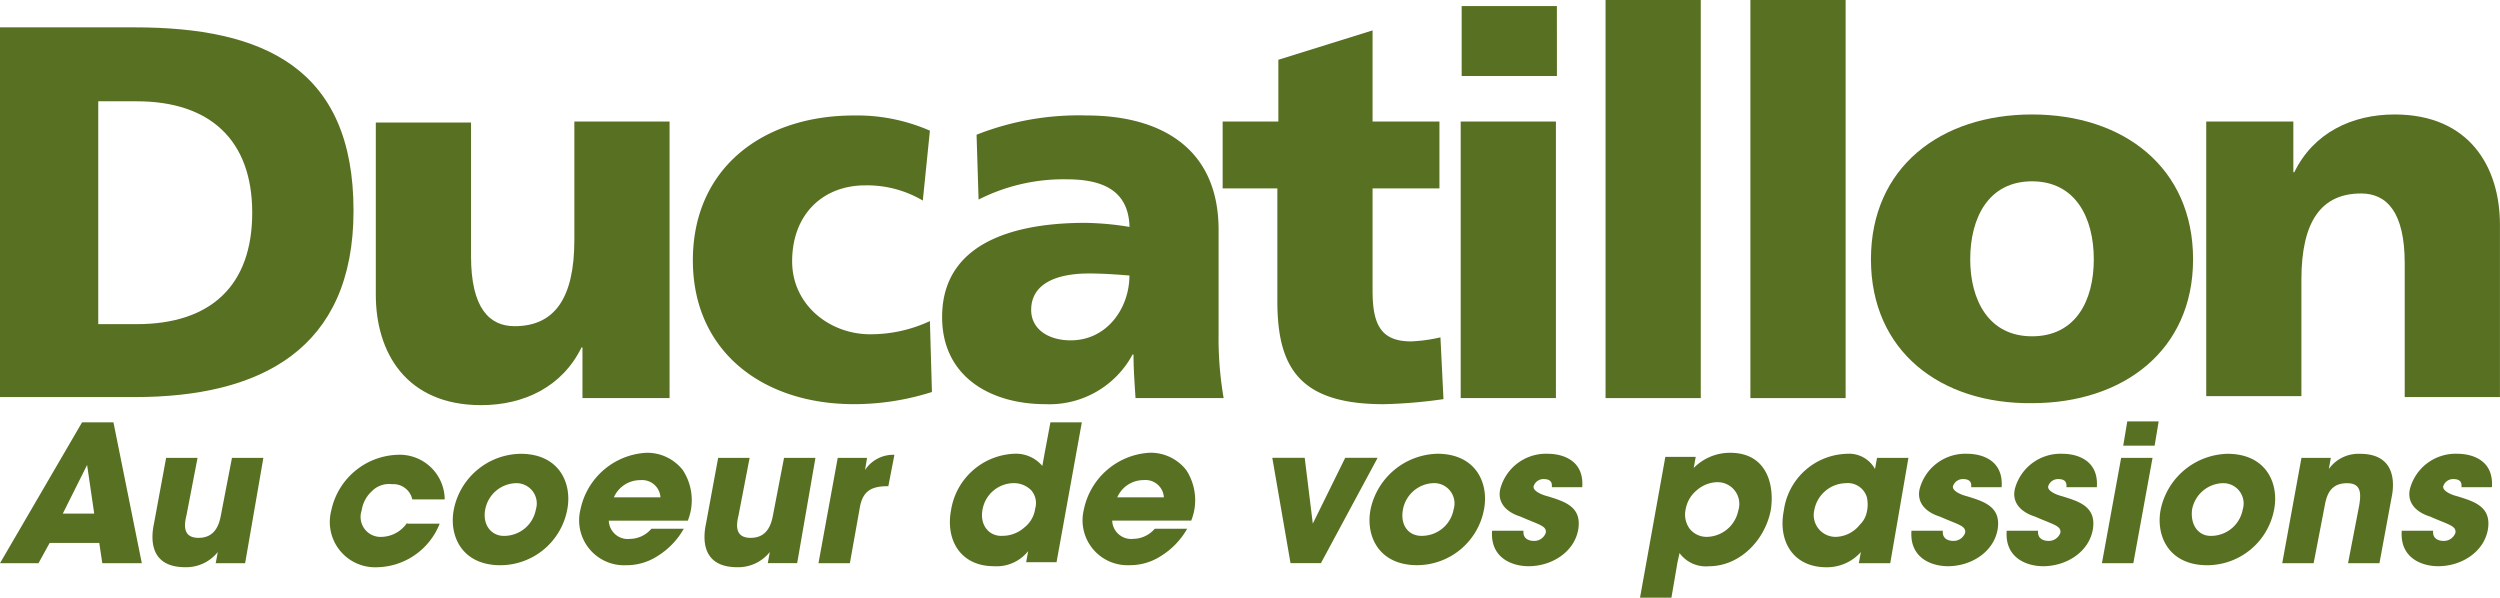
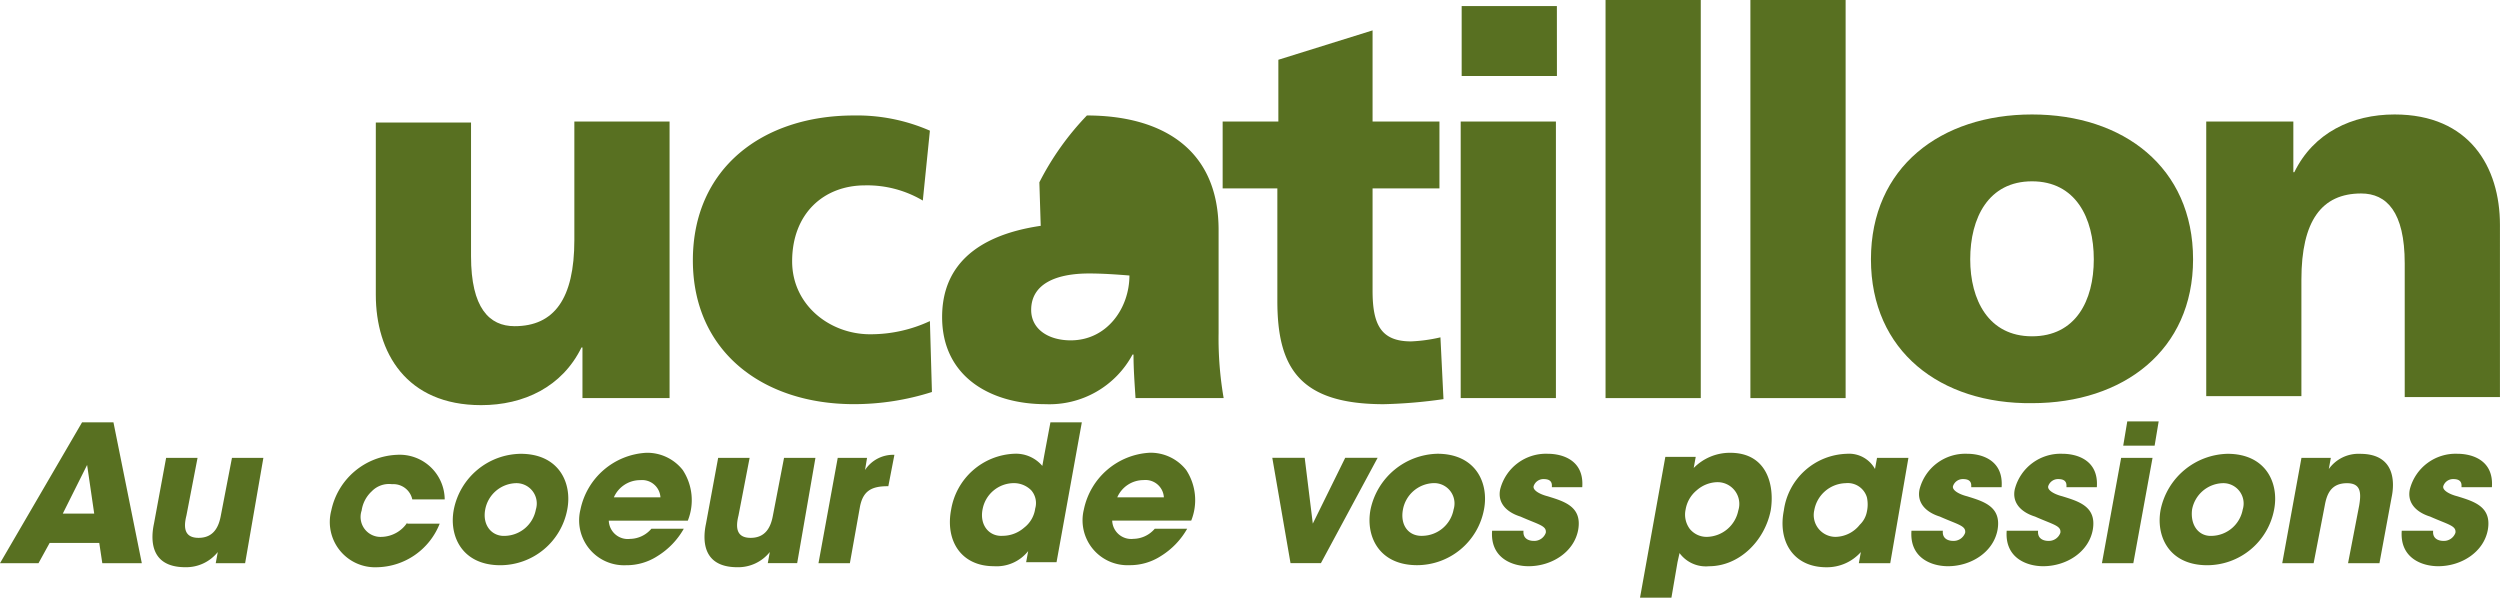
<svg xmlns="http://www.w3.org/2000/svg" width="258.3" height="61.749" viewBox="0 0 258.3 61.749">
  <g id="logo_reattrib_hover" transform="translate(-7.6 -14)">
    <g id="Group_3" data-name="Group 3" transform="translate(7.6 16.826)">
      <g id="Group_1" data-name="Group 1">
-         <path id="Path_1" data-name="Path 1" d="M7.6,16.7H21.52c13.292,0,22.606,4.186,22.606,18.943C44.126,49.982,34.5,54.9,21.52,54.9H7.6ZM17.752,47.365h3.977c7.64,0,11.931-3.977,11.931-11.513S29.265,24.34,21.729,24.34H17.752V47.365Z" transform="translate(-7.6 -16.7)" fill="#587021" />
-       </g>
+         </g>
      <g id="Group_2" data-name="Group 2" transform="translate(38.829 9.733)">
        <path id="Path_2" data-name="Path 2" d="M75.051,54.572h-9V49.339h-.1C63.957,53.421,59.98,55.3,55.585,55.3,47.84,55.3,44.7,49.862,44.7,43.9V26.1h9.838V39.92c0,5.338,1.884,7.222,4.5,7.222,4.082,0,6.175-2.826,6.175-8.9V26h9.838V54.572Z" transform="translate(-44.7 -26)" fill="#587021" />
      </g>
    </g>
    <g id="Group_4" data-name="Group 4" transform="translate(79.187 25.931)">
      <path id="Path_3" data-name="Path 3" d="M99.758,34.191a11.281,11.281,0,0,0-5.966-1.57c-4.291,0-7.535,2.93-7.535,7.849,0,4.5,3.872,7.535,8.059,7.535a14.479,14.479,0,0,0,6.175-1.361l.209,7.326a26.449,26.449,0,0,1-8.059,1.256C83.222,55.228,76,49.786,76,40.366,76,30.842,83.222,25.4,92.641,25.4a18.772,18.772,0,0,1,7.849,1.57Z" transform="translate(-76 -25.4)" fill="#587021" />
    </g>
    <g id="Group_12" data-name="Group 12" transform="translate(104.933 14)">
      <g id="Group_5" data-name="Group 5" transform="translate(0 11.931)">
-         <path id="Path_4" data-name="Path 4" d="M120.59,54.6c-.1-1.57-.209-3.035-.209-4.5h-.1a9.747,9.747,0,0,1-9,5.128c-5.652,0-10.675-2.826-10.675-9,0-8.687,9.524-9.733,14.757-9.733a30.064,30.064,0,0,1,4.605.419c-.1-3.872-2.93-4.919-6.489-4.919a19.4,19.4,0,0,0-9.105,2.093l-.209-6.7A28.752,28.752,0,0,1,115.566,25.4c7.326,0,13.606,3.14,13.606,11.827V47.9a36.13,36.13,0,0,0,.523,6.7Zm-6.7-5.966c3.768,0,6.07-3.349,6.07-6.7-1.256-.1-2.721-.209-4.186-.209-3.349,0-5.966,1.047-5.966,3.768C109.81,47.483,111.589,48.634,113.892,48.634Z" transform="translate(-100.6 -25.4)" fill="#587021" />
+         <path id="Path_4" data-name="Path 4" d="M120.59,54.6c-.1-1.57-.209-3.035-.209-4.5h-.1a9.747,9.747,0,0,1-9,5.128c-5.652,0-10.675-2.826-10.675-9,0-8.687,9.524-9.733,14.757-9.733a30.064,30.064,0,0,1,4.605.419a19.4,19.4,0,0,0-9.105,2.093l-.209-6.7A28.752,28.752,0,0,1,115.566,25.4c7.326,0,13.606,3.14,13.606,11.827V47.9a36.13,36.13,0,0,0,.523,6.7Zm-6.7-5.966c3.768,0,6.07-3.349,6.07-6.7-1.256-.1-2.721-.209-4.186-.209-3.349,0-5.966,1.047-5.966,3.768C109.81,47.483,111.589,48.634,113.892,48.634Z" transform="translate(-100.6 -25.4)" fill="#587021" />
      </g>
      <g id="Group_6" data-name="Group 6" transform="translate(28.991 3.14)">
        <path id="Path_5" data-name="Path 5" d="M128.3,26.419h5.756V20.035L143.79,17v9.419H150.7v6.908H143.79V43.9c0,3.454.837,5.233,3.977,5.233a16.228,16.228,0,0,0,3.035-.419l.314,6.384a50.506,50.506,0,0,1-6.175.523c-8.791,0-10.989-3.872-10.989-10.675V33.327H128.3Z" transform="translate(-128.3 -17)" fill="#587021" />
      </g>
      <g id="Group_7" data-name="Group 7" transform="translate(53.586 0.628)">
        <path id="Path_6" data-name="Path 6" d="M161.743,21.822H151.9V14.6h9.838Zm-9.943,4.71h9.838V55.1H151.8Z" transform="translate(-151.8 -14.6)" fill="#587021" />
      </g>
      <g id="Group_8" data-name="Group 8" transform="translate(68.552)">
        <rect id="Rectangle_1" data-name="Rectangle 1" width="9.838" height="41.131" fill="#587021" />
      </g>
      <g id="Group_9" data-name="Group 9" transform="translate(83.518)">
        <rect id="Rectangle_2" data-name="Rectangle 2" width="9.838" height="41.131" fill="#587021" />
      </g>
      <g id="Group_10" data-name="Group 10" transform="translate(95.973 11.827)">
        <path id="Path_7" data-name="Path 7" d="M192.3,40.266c0-9.524,7.222-14.966,16.641-14.966s16.641,5.442,16.641,14.966c0,9.419-7.221,14.862-16.641,14.862C199.522,55.233,192.3,49.79,192.3,40.266Zm23.025,0c0-4.291-1.884-8.059-6.384-8.059s-6.384,3.768-6.384,8.059c0,4.186,1.884,7.954,6.384,7.954S215.325,44.557,215.325,40.266Z" transform="translate(-192.3 -25.3)" fill="#587021" />
      </g>
      <g id="Group_11" data-name="Group 11" transform="translate(130.615 11.827)">
        <path id="Path_8" data-name="Path 8" d="M225.4,26.033h9v5.233h.1c1.989-4.082,5.966-5.966,10.361-5.966,7.745,0,10.885,5.442,10.885,11.408V54.5h-9.838V40.685c0-5.338-1.884-7.222-4.5-7.222-4.082,0-6.175,2.826-6.175,8.9V54.4H225.4V26.033Z" transform="translate(-225.4 -25.3)" fill="#587021" />
      </g>
    </g>
    <g id="Group_13" data-name="Group 13" transform="translate(7.6 57.538)">
      <path id="Path_9" data-name="Path 9" d="M265.063,62.4c.209-2.826-2.093-3.454-3.558-3.454a4.881,4.881,0,0,0-4.919,3.663c-.314,1.465.733,2.407,2.093,2.826,1.884.837,2.721.942,2.616,1.675a1.262,1.262,0,0,1-1.256.837c-.1,0-1.151,0-1.047-1.047h-3.244c-.209,2.826,2.093,3.663,3.768,3.663,2.407,0,4.71-1.465,5.128-3.768.419-2.407-1.465-2.93-3.14-3.454-.837-.209-1.57-.628-1.465-1.047a1.064,1.064,0,0,1,1.047-.733c.942,0,.837.628.837.837ZM243.4,70.252h3.244l1.151-5.966c.209-1.151.628-2.3,2.3-2.3,1.465,0,1.465,1.047,1.256,2.3L250.2,70.252h3.244l1.256-6.8c.314-1.465.419-4.5-3.244-4.5a3.765,3.765,0,0,0-3.244,1.57l.209-1.151h-3.035Zm-9.315-5.547a3.328,3.328,0,0,1,3.14-2.721,2.1,2.1,0,0,1,2.093,2.721,3.328,3.328,0,0,1-3.14,2.721c-1.361.1-2.3-1.047-2.093-2.721Zm-3.244,0c-.523,2.721.837,5.756,4.814,5.756a7.051,7.051,0,0,0,6.908-5.756c.523-2.721-.837-5.756-4.814-5.756a7.238,7.238,0,0,0-6.908,5.756Zm-6.07,5.547h3.244L230,59.368h-3.244Zm2.2-12.141h3.244l.419-2.512h-3.244ZM224.245,62.4c.209-2.826-2.093-3.454-3.558-3.454a4.881,4.881,0,0,0-4.919,3.663c-.314,1.465.733,2.407,2.093,2.826,1.884.837,2.721.942,2.617,1.675a1.262,1.262,0,0,1-1.256.837c-.1,0-1.151,0-1.047-1.047h-3.244c-.209,2.826,2.093,3.663,3.768,3.663,2.407,0,4.71-1.465,5.128-3.768.419-2.407-1.465-2.93-3.14-3.454-.837-.209-1.57-.628-1.465-1.047a1.064,1.064,0,0,1,1.047-.733c.942,0,.837.628.837.837Zm-9.838,0c.209-2.826-2.093-3.454-3.558-3.454a4.881,4.881,0,0,0-4.919,3.663c-.314,1.465.733,2.407,2.093,2.826,1.884.837,2.721.942,2.616,1.675a1.262,1.262,0,0,1-1.256.837c-.1,0-1.151,0-1.047-1.047h-3.244c-.209,2.826,2.093,3.663,3.768,3.663,2.407,0,4.71-1.465,5.128-3.768.419-2.407-1.465-2.93-3.14-3.454-.837-.209-1.57-.628-1.465-1.047a1.064,1.064,0,0,1,1.047-.733c.942,0,.837.628.837.837ZM195.045,64.81a3.385,3.385,0,0,1,3.244-2.826,2.062,2.062,0,0,1,2.2,1.465,3.448,3.448,0,0,1,0,1.465,2.5,2.5,0,0,1-.733,1.361,3.262,3.262,0,0,1-2.512,1.256,2.253,2.253,0,0,1-2.2-2.721Zm9.733-5.442h-3.244l-.209,1.151a3.065,3.065,0,0,0-2.93-1.57,6.76,6.76,0,0,0-6.489,5.861c-.628,3.14.942,5.861,4.4,5.861a4.687,4.687,0,0,0,3.558-1.57l-.209,1.151h3.244ZM187.2,64.81a3.38,3.38,0,0,1-3.244,2.721,2.236,2.236,0,0,1-1.779-.837,2.483,2.483,0,0,1-.419-1.989,3.258,3.258,0,0,1,1.151-1.989A3.324,3.324,0,0,1,185,61.88a2.247,2.247,0,0,1,2.2,2.93Zm-10.152,9h3.244l.628-3.663.209-.942a3.371,3.371,0,0,0,3.035,1.361c3.14,0,5.756-2.616,6.384-5.756.419-2.512-.314-5.966-4.186-5.966a5.245,5.245,0,0,0-3.768,1.57l.209-1.151h-3.14ZM171.078,62.4c.209-2.826-2.093-3.454-3.558-3.454a4.881,4.881,0,0,0-4.919,3.663c-.314,1.465.733,2.407,2.093,2.826,1.884.837,2.721.942,2.617,1.675a1.262,1.262,0,0,1-1.256.837c-.1,0-1.151,0-1.047-1.047h-3.244c-.209,2.826,2.093,3.663,3.768,3.663,2.407,0,4.71-1.465,5.128-3.768.419-2.407-1.465-2.93-3.14-3.454-.837-.209-1.57-.628-1.465-1.047a1.064,1.064,0,0,1,1.047-.733c.942,0,.837.628.837.837Zm-18.525,2.3a3.328,3.328,0,0,1,3.14-2.721,2.1,2.1,0,0,1,2.093,2.721,3.328,3.328,0,0,1-3.14,2.721c-1.465.1-2.407-1.047-2.093-2.721Zm-3.349,0c-.523,2.721.837,5.756,4.814,5.756a7.051,7.051,0,0,0,6.908-5.756c.523-2.721-.837-5.756-4.814-5.756a7.238,7.238,0,0,0-6.908,5.756Zm.733-5.338h-3.349l-3.349,6.8-.837-6.8h-3.349l1.884,10.885h3.14Zm-26.9,4.082a2.962,2.962,0,0,1,2.721-1.779,1.9,1.9,0,0,1,2.093,1.779Zm7.64,2.407a5.675,5.675,0,0,0-.523-5.233,4.67,4.67,0,0,0-3.768-1.779,7.359,7.359,0,0,0-6.8,5.861,4.641,4.641,0,0,0,4.71,5.756,5.876,5.876,0,0,0,3.244-.942,7.861,7.861,0,0,0,2.721-2.826h-3.349a2.948,2.948,0,0,1-2.2,1.047,1.965,1.965,0,0,1-2.2-1.884Zm-21.56-1.151a3.3,3.3,0,0,1,3.244-2.721,2.525,2.525,0,0,1,1.779.733,2.008,2.008,0,0,1,.419,1.884,3,3,0,0,1-1.151,1.989,3.378,3.378,0,0,1-2.2.837c-1.361.1-2.407-1.047-2.093-2.721Zm10.257-9h-3.244l-.628,3.349-.209,1.151a3.58,3.58,0,0,0-2.93-1.256,6.907,6.907,0,0,0-6.489,5.756c-.628,3.244,1.047,5.861,4.4,5.861A4.157,4.157,0,0,0,113.83,69l-.209,1.151h3.14ZM92.165,70.252h3.244l1.047-5.861c.314-1.57,1.151-2.093,2.826-2.093h.1l.628-3.244a3.471,3.471,0,0,0-3.035,1.57l.209-1.256H94.154Zm-.314-10.885H88.607l-1.151,5.966c-.209,1.151-.733,2.3-2.3,2.3-1.465,0-1.57-1.047-1.256-2.3l1.151-5.966H81.8l-1.256,6.8c-.314,1.465-.523,4.5,3.244,4.5a4.179,4.179,0,0,0,3.349-1.57l-.209,1.151h3.035ZM71.024,63.449a2.962,2.962,0,0,1,2.721-1.779,1.9,1.9,0,0,1,2.093,1.779Zm7.64,2.407a5.675,5.675,0,0,0-.523-5.233,4.67,4.67,0,0,0-3.768-1.779,7.359,7.359,0,0,0-6.8,5.861,4.641,4.641,0,0,0,4.71,5.756,5.876,5.876,0,0,0,3.244-.942,7.861,7.861,0,0,0,2.721-2.826H74.9a2.948,2.948,0,0,1-2.2,1.047,1.965,1.965,0,0,1-2.2-1.884ZM57.732,64.705a3.328,3.328,0,0,1,3.14-2.721,2.1,2.1,0,0,1,2.093,2.721,3.328,3.328,0,0,1-3.14,2.721c-1.361.1-2.407-1.047-2.093-2.721Zm-3.244,0c-.523,2.721.837,5.756,4.814,5.756a7.051,7.051,0,0,0,6.908-5.756c.523-2.721-.837-5.756-4.814-5.756a7.143,7.143,0,0,0-6.908,5.756Zm-4.814,1.361a3.281,3.281,0,0,1-2.616,1.465,2.062,2.062,0,0,1-2.093-2.721,3.352,3.352,0,0,1,1.047-1.989,2.483,2.483,0,0,1,2.093-.733,2,2,0,0,1,2.093,1.57h3.349a4.655,4.655,0,0,0-4.919-4.605,7.243,7.243,0,0,0-6.8,5.756,4.678,4.678,0,0,0,4.71,5.861,7.1,7.1,0,0,0,6.489-4.5H49.673Zm-14.862-6.7H31.567l-1.151,5.966c-.209,1.151-.733,2.3-2.3,2.3-1.465,0-1.57-1.047-1.256-2.3l1.151-5.966H24.764l-1.256,6.8c-.314,1.465-.523,4.5,3.244,4.5A4.179,4.179,0,0,0,30.1,69.1l-.209,1.151h3.035ZM17.333,65.124H14.089L16.6,60.1Zm-4.605,3.035h5.128l.314,2.093h4.082L19.322,55.7H16.077L7.6,70.252h3.977Z" transform="translate(-7.6 -55.6)" fill="#587021" />
    </g>
  </g>
</svg>